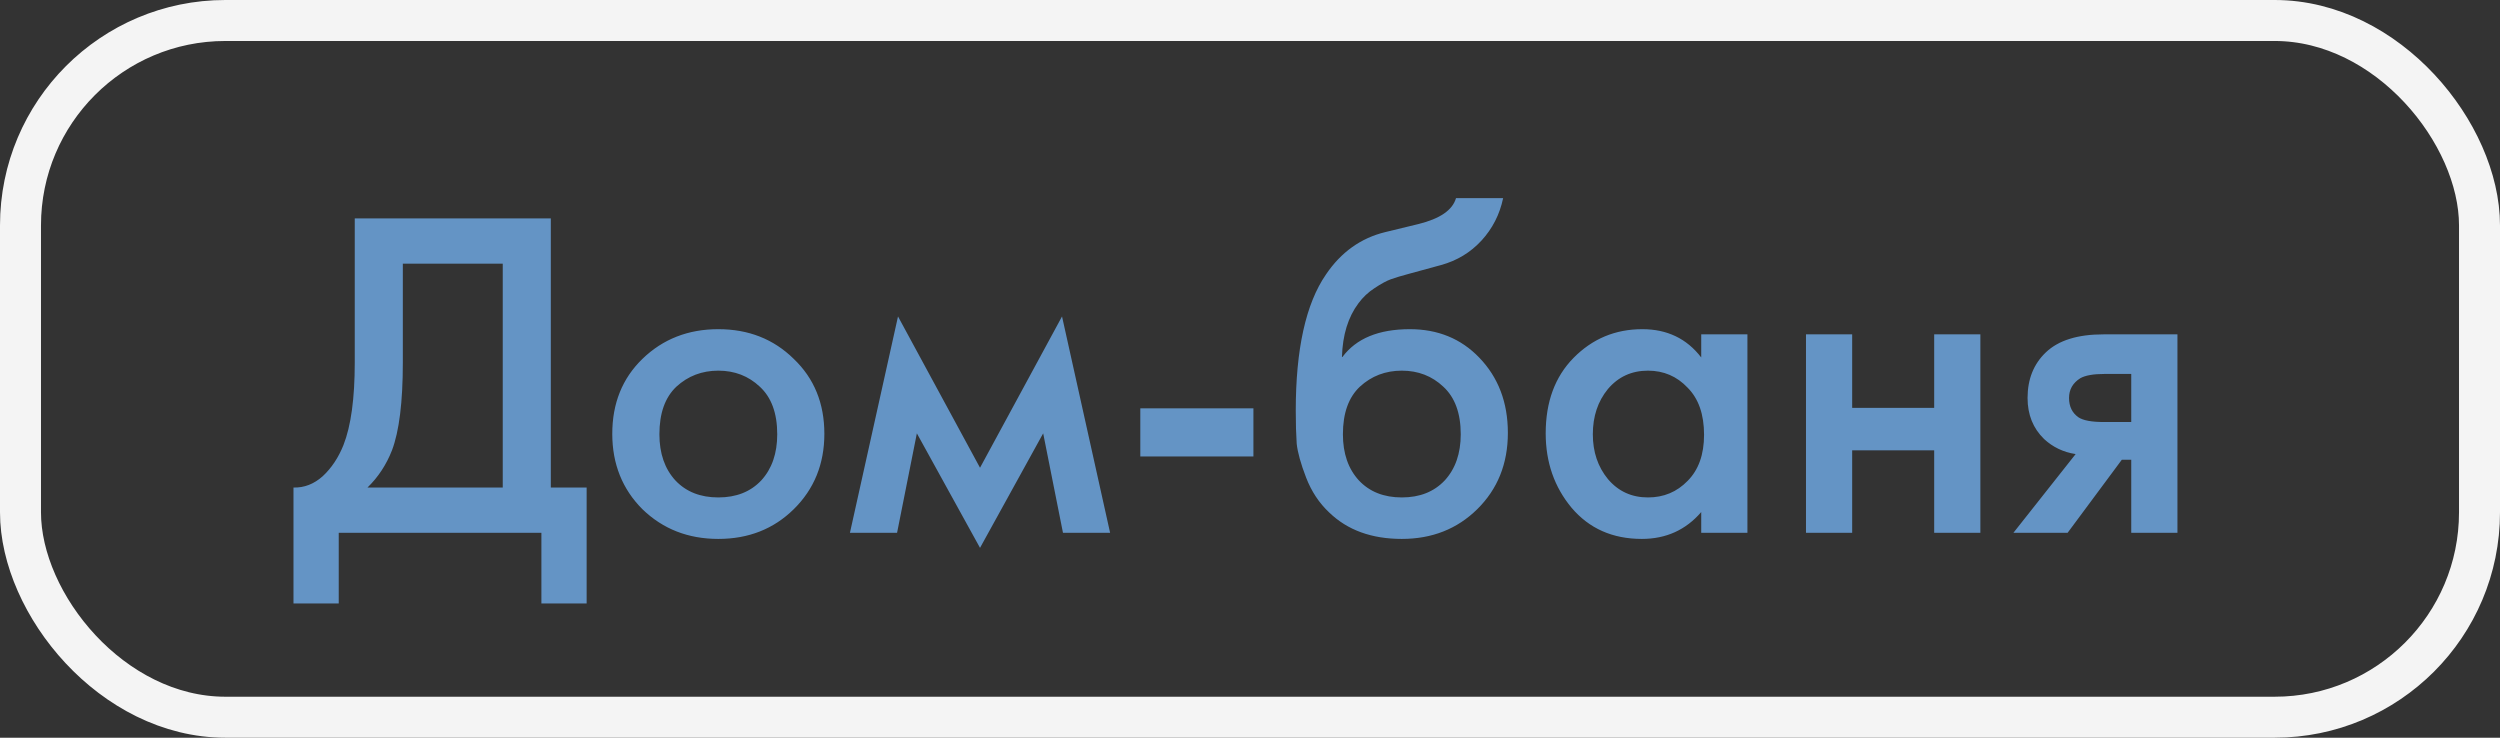
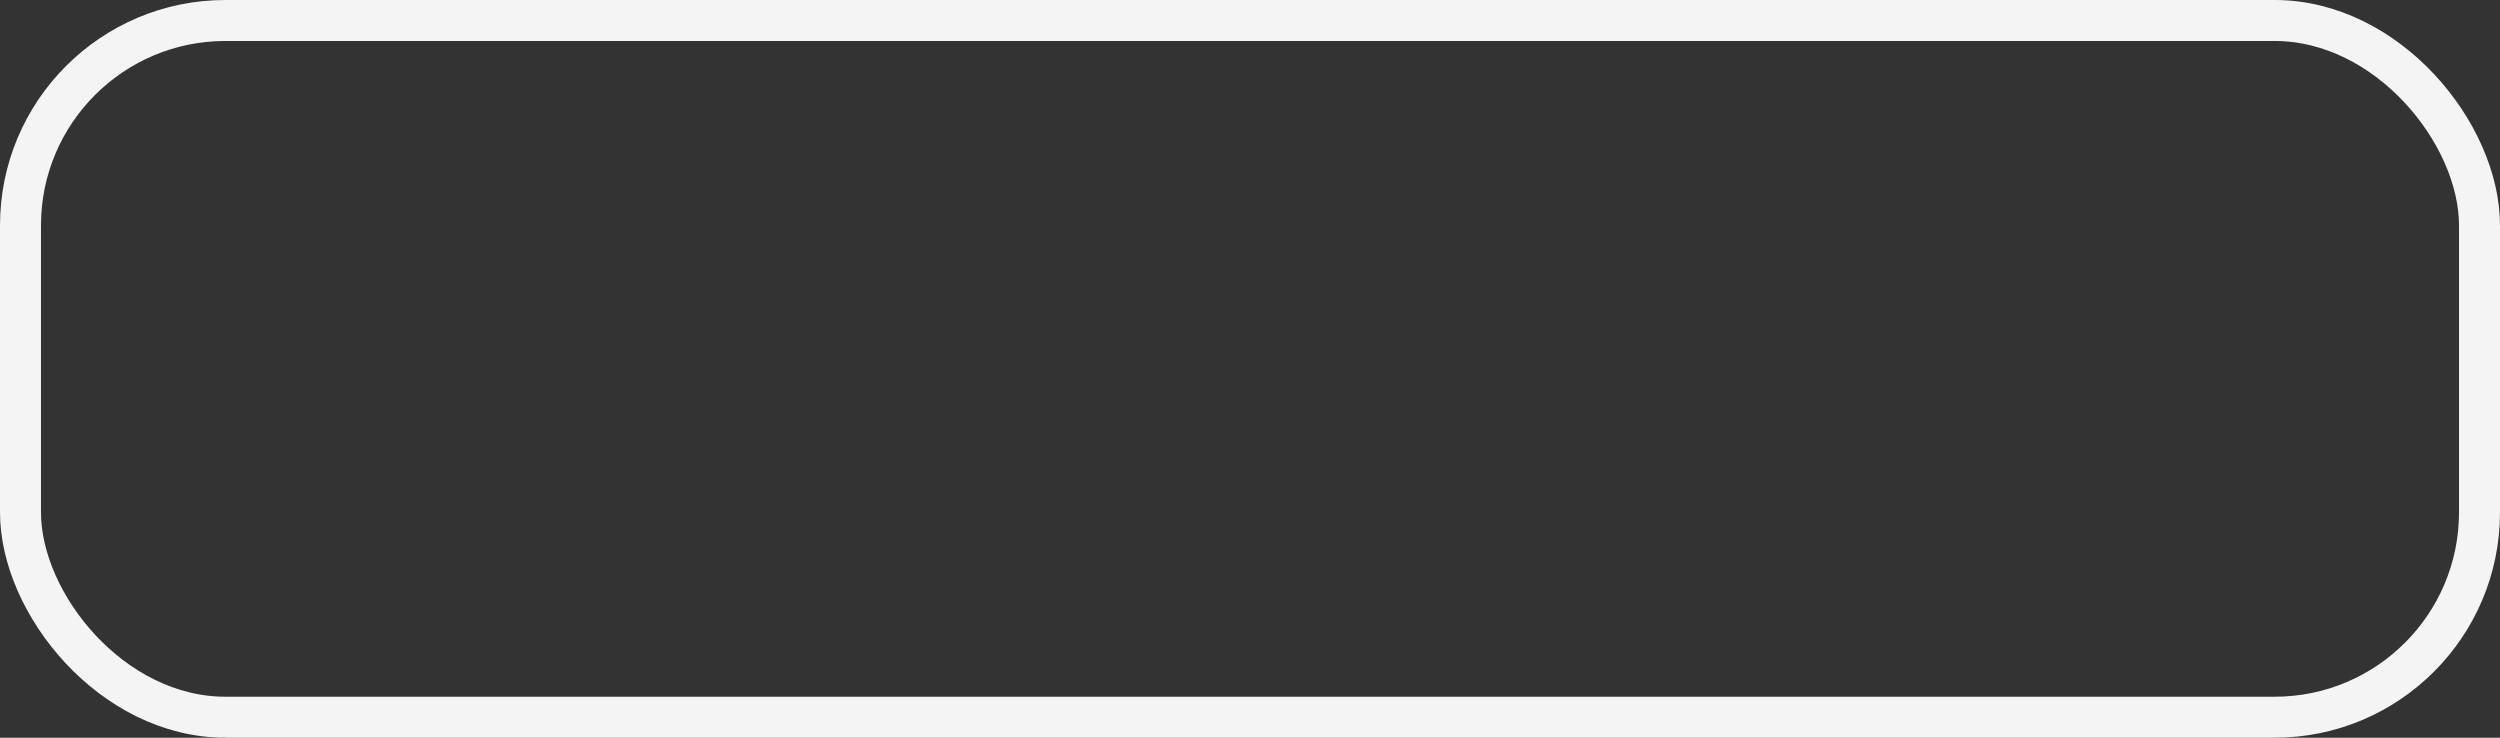
<svg xmlns="http://www.w3.org/2000/svg" width="122" height="36" viewBox="0 0 122 36" fill="none">
  <rect x="0" y="0" width="122" height="36" fill="#333333" stroke="none" />
-   <path d="M17.312 10.659H26.88V23.792H28.628V29.45H26.42V26H16.53V29.45H14.322V23.792C14.843 23.807 15.319 23.623 15.748 23.24C16.177 22.841 16.515 22.335 16.76 21.722C17.128 20.787 17.312 19.445 17.312 17.697V10.659ZM19.658 12.867V17.697C19.658 19.614 19.482 21.04 19.129 21.975C18.853 22.68 18.454 23.286 17.933 23.792H24.534V12.867H19.658ZM31.351 17.513C32.348 16.547 33.582 16.064 35.054 16.064C36.526 16.064 37.753 16.547 38.734 17.513C39.731 18.464 40.229 19.683 40.229 21.17C40.229 22.642 39.731 23.869 38.734 24.85C37.753 25.816 36.526 26.299 35.054 26.299C33.582 26.299 32.348 25.816 31.351 24.85C30.37 23.869 29.879 22.642 29.879 21.17C29.879 19.683 30.37 18.464 31.351 17.513ZM32.961 23.447C33.482 23.999 34.18 24.275 35.054 24.275C35.928 24.275 36.626 23.999 37.147 23.447C37.668 22.88 37.929 22.128 37.929 21.193C37.929 20.166 37.645 19.391 37.078 18.87C36.526 18.349 35.851 18.088 35.054 18.088C34.257 18.088 33.574 18.349 33.007 18.87C32.455 19.391 32.179 20.166 32.179 21.193C32.179 22.128 32.44 22.88 32.961 23.447ZM41.477 26L43.823 15.443L47.825 22.826L51.827 15.443L54.173 26H51.873L50.907 21.147L47.825 26.736L44.743 21.147L43.777 26H41.477ZM55.647 22.274V19.928H61.167V22.274H55.647ZM71.053 9.67H73.353C73.185 10.467 72.832 11.157 72.296 11.74C71.759 12.323 71.1 12.721 70.317 12.936L68.799 13.35C68.401 13.457 68.094 13.549 67.879 13.626C67.665 13.703 67.397 13.848 67.075 14.063C66.768 14.262 66.507 14.508 66.293 14.799C65.787 15.474 65.518 16.348 65.487 17.421H65.51C66.185 16.516 67.281 16.064 68.799 16.064C70.164 16.064 71.291 16.524 72.18 17.444C73.116 18.41 73.584 19.637 73.584 21.124C73.584 22.627 73.085 23.869 72.088 24.85C71.107 25.816 69.88 26.299 68.409 26.299C66.936 26.299 65.756 25.87 64.867 25.011C64.376 24.551 64 23.984 63.739 23.309C63.479 22.634 63.325 22.082 63.279 21.653C63.249 21.208 63.233 20.672 63.233 20.043C63.233 17.038 63.724 14.822 64.706 13.396C65.442 12.307 66.407 11.617 67.603 11.326L69.213 10.935C70.272 10.674 70.885 10.253 71.053 9.67ZM66.316 23.447C66.837 23.999 67.534 24.275 68.409 24.275C69.282 24.275 69.98 23.999 70.501 23.447C71.023 22.88 71.284 22.128 71.284 21.193C71.284 20.166 71 19.391 70.433 18.87C69.88 18.349 69.206 18.088 68.409 18.088C67.611 18.088 66.929 18.349 66.362 18.87C65.809 19.391 65.534 20.166 65.534 21.193C65.534 22.128 65.794 22.88 66.316 23.447ZM83.02 17.444V16.317H85.274V26H83.02V24.988C82.268 25.862 81.302 26.299 80.122 26.299C78.696 26.299 77.553 25.793 76.695 24.781C75.851 23.769 75.43 22.558 75.43 21.147C75.43 19.614 75.882 18.387 76.787 17.467C77.707 16.532 78.826 16.064 80.145 16.064C81.356 16.064 82.314 16.524 83.02 17.444ZM80.421 18.088C79.623 18.088 78.972 18.387 78.466 18.985C77.975 19.583 77.73 20.319 77.73 21.193C77.73 22.052 77.975 22.78 78.466 23.378C78.972 23.976 79.623 24.275 80.421 24.275C81.187 24.275 81.831 24.007 82.353 23.47C82.889 22.933 83.158 22.182 83.158 21.216C83.158 20.219 82.889 19.453 82.353 18.916C81.831 18.364 81.187 18.088 80.421 18.088ZM88.132 26V16.317H90.386V19.905H94.388V16.317H96.642V26H94.388V21.975H90.386V26H88.132ZM98.255 26L101.291 22.159C100.693 22.067 100.18 21.822 99.75 21.423C99.214 20.902 98.945 20.235 98.945 19.422C98.945 18.502 99.244 17.758 99.842 17.191C100.456 16.608 101.391 16.317 102.648 16.317H106.259V26H104.005V22.435H103.545L100.9 26H98.255ZM104.005 20.595V18.249H102.694C102.158 18.249 101.767 18.318 101.521 18.456C101.153 18.686 100.969 19.008 100.969 19.422C100.969 19.836 101.123 20.15 101.429 20.365C101.659 20.518 102.073 20.595 102.671 20.595H104.005Z" fill="#6494C5" />
  <rect x="1" y="1" width="120" height="34" rx="10" stroke="#F4F4F4" stroke-width="2" />
</svg>